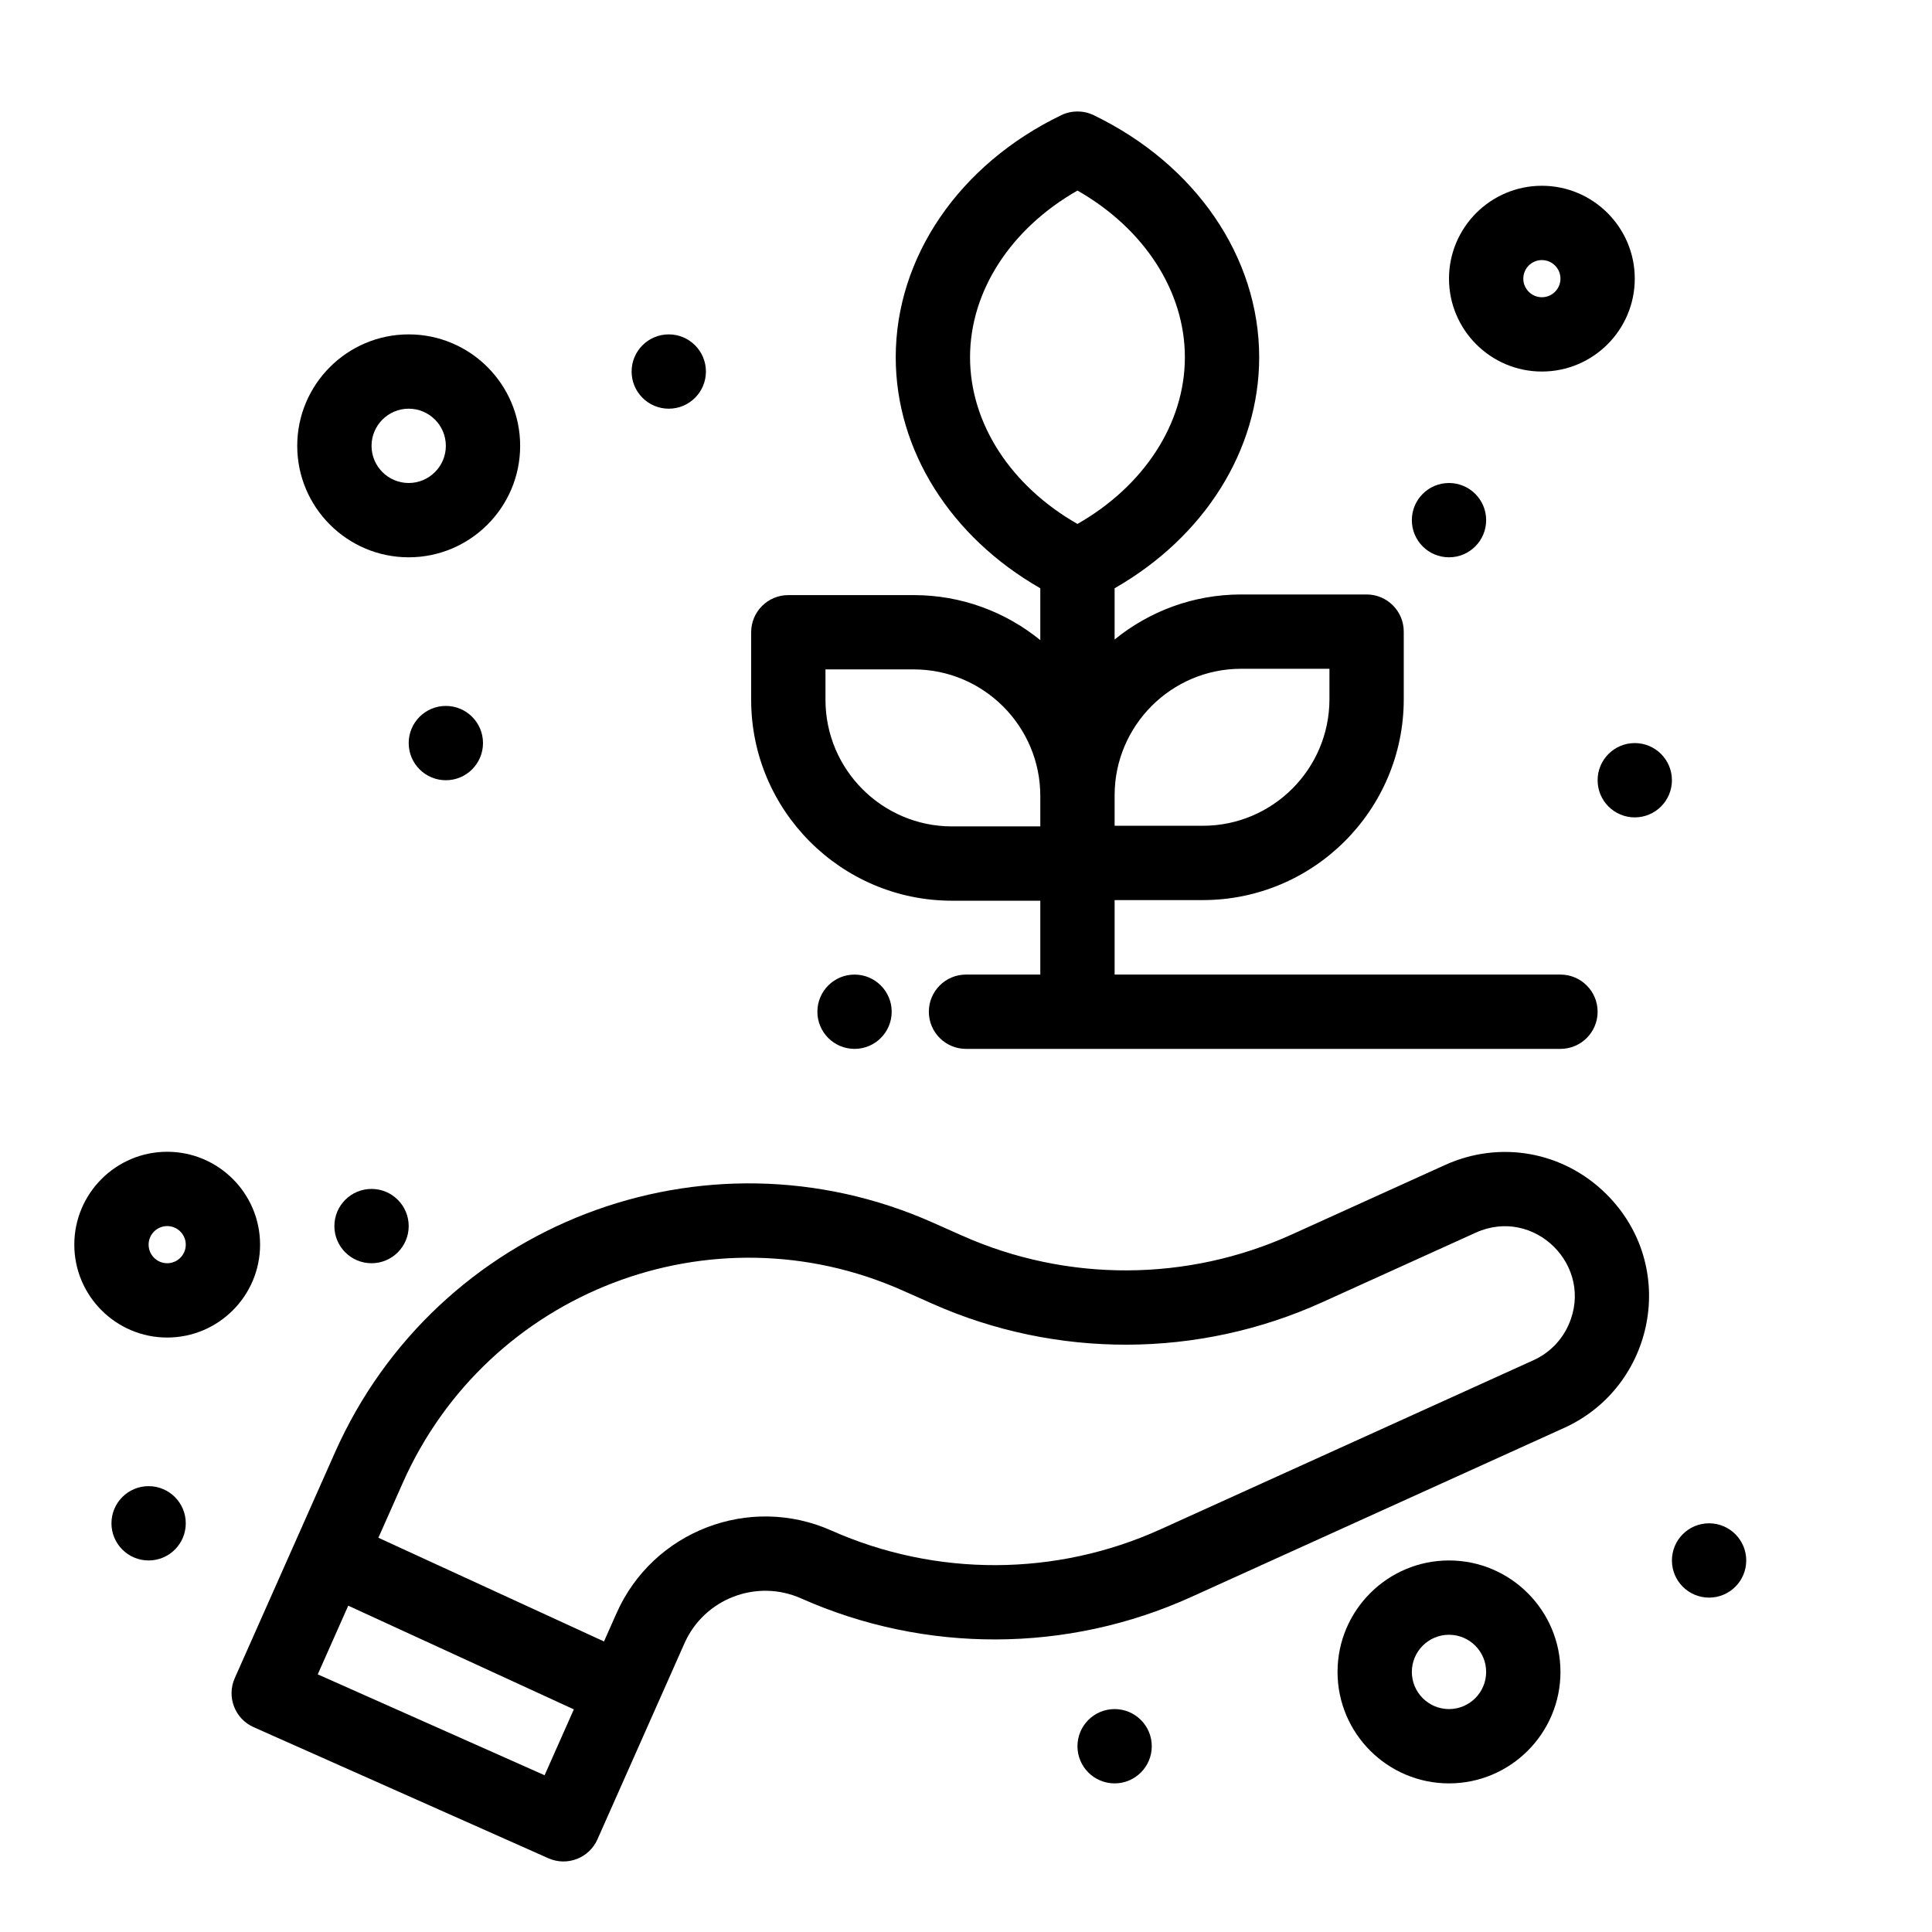
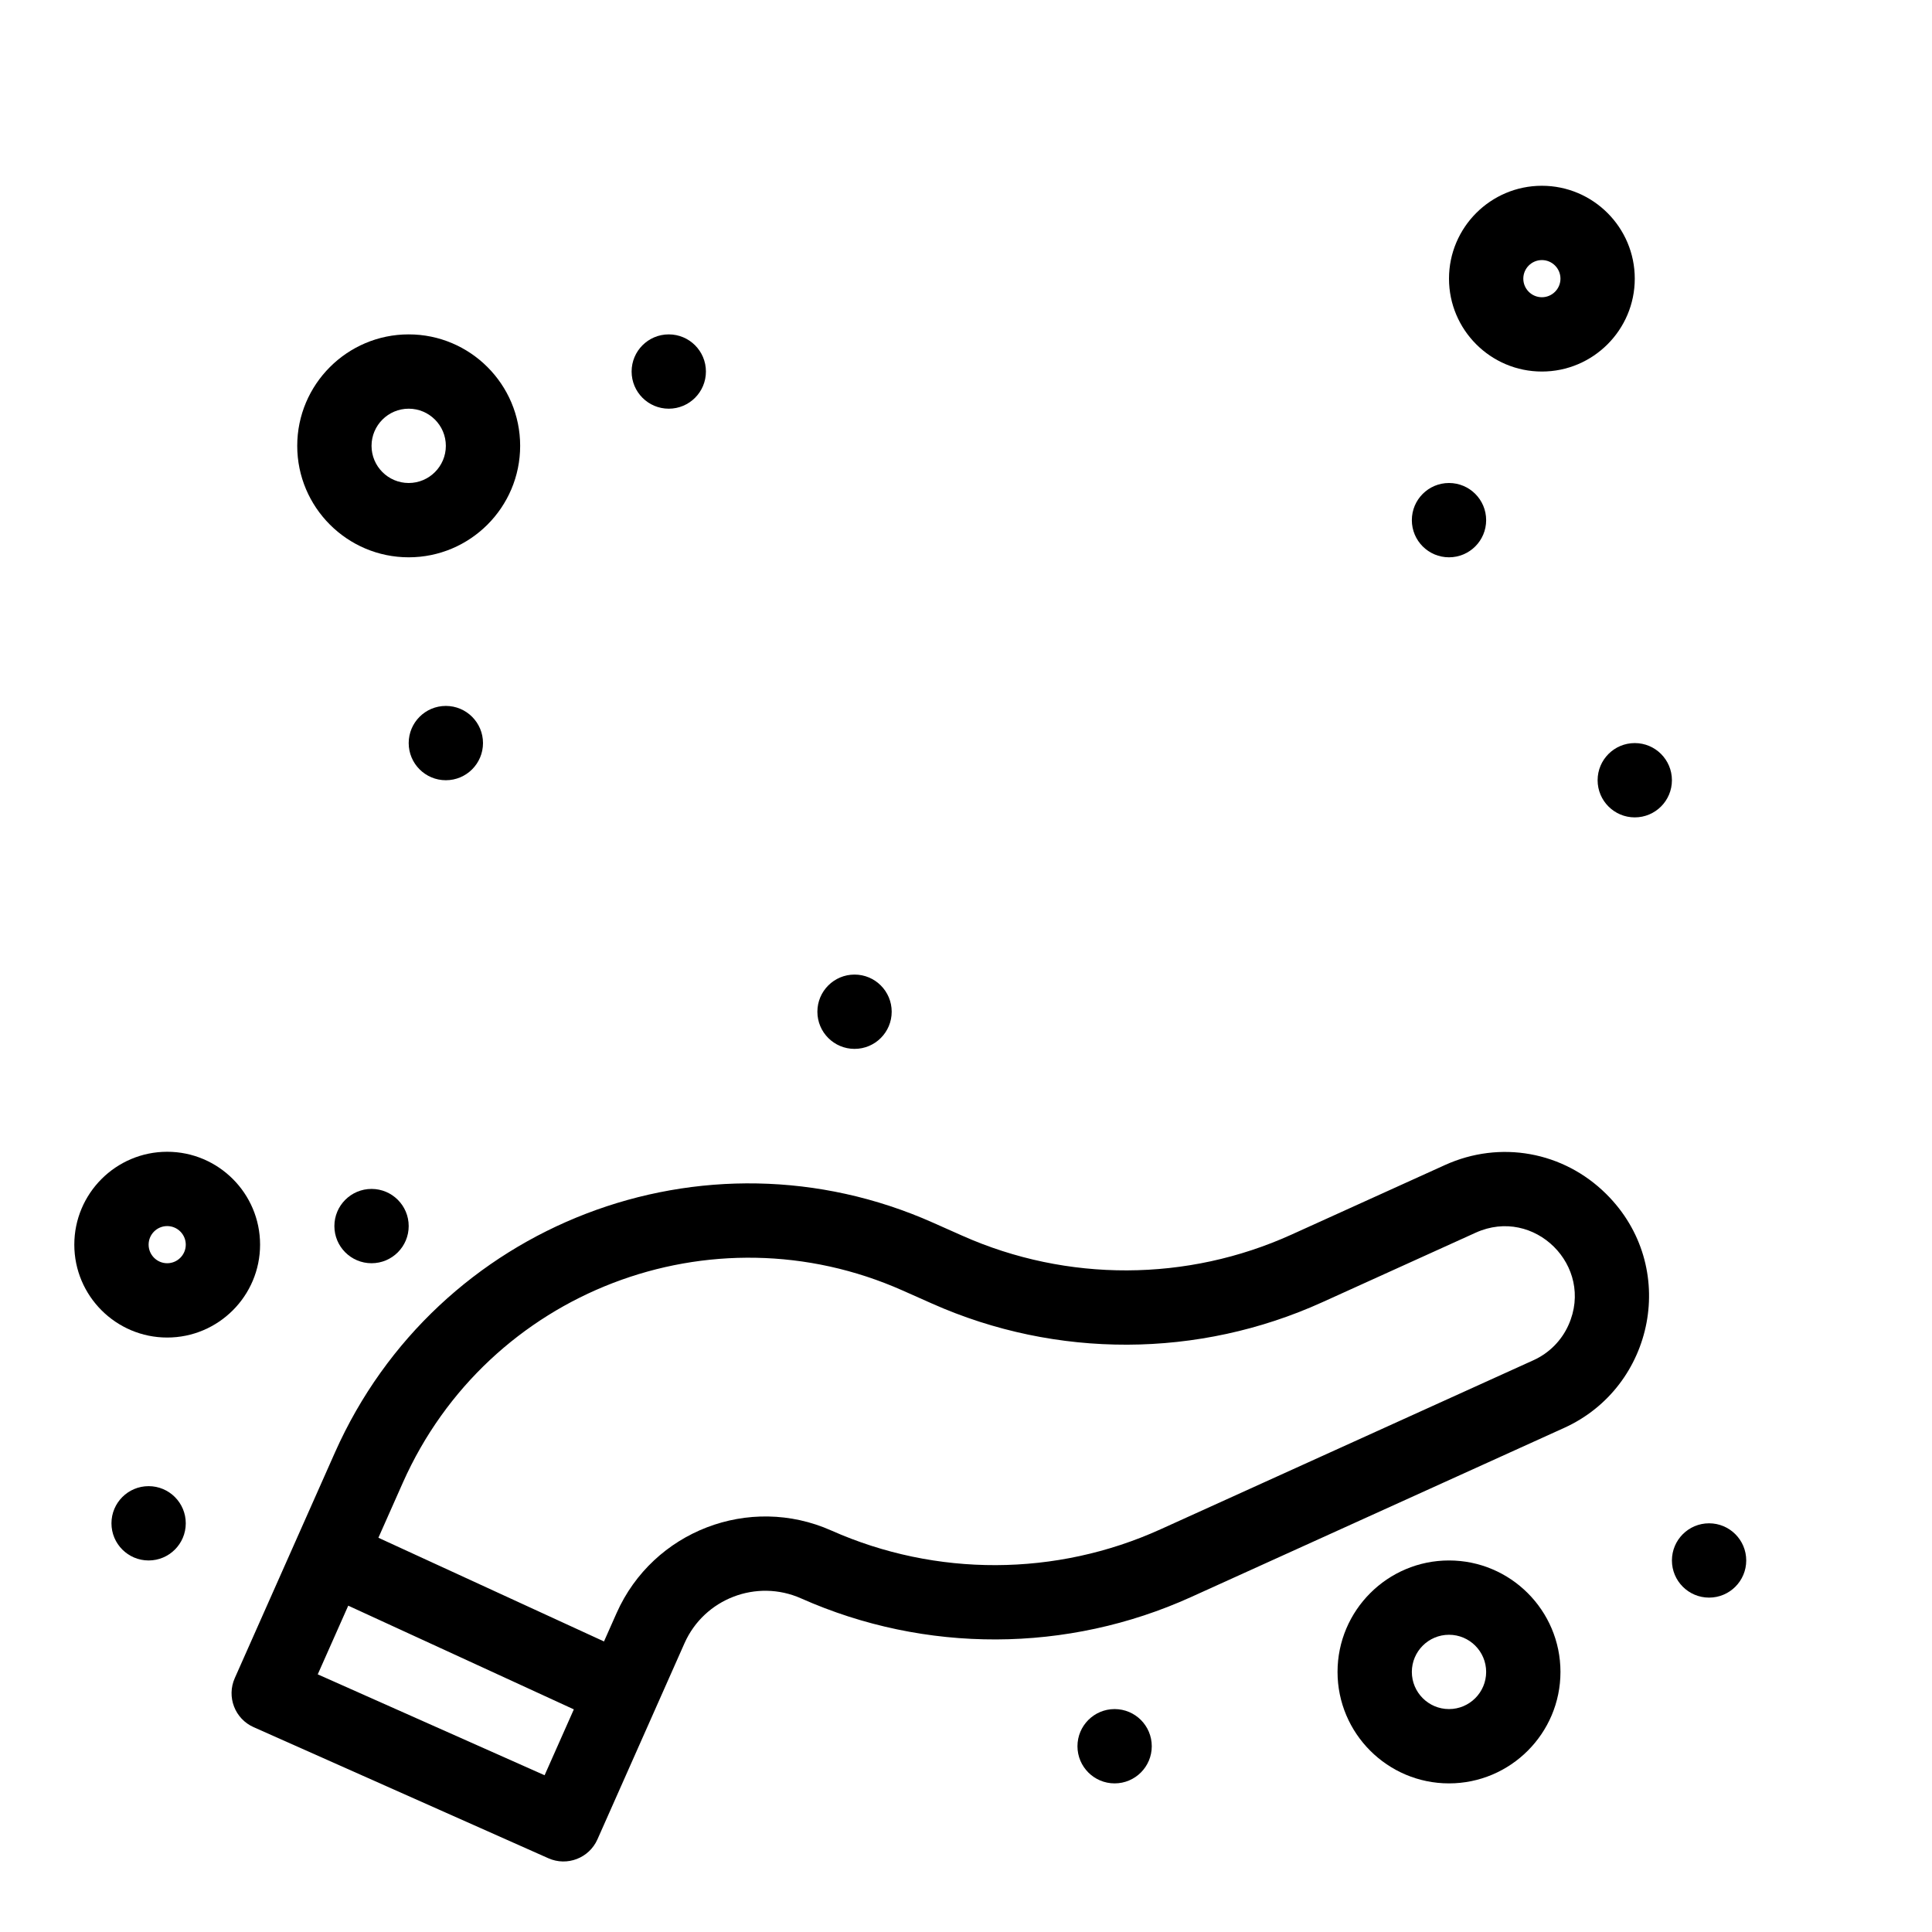
<svg xmlns="http://www.w3.org/2000/svg" width="512" viewBox="0 0 520 520" height="512">
  <g id="_x31_55-Hand_x2C__Nature_x2C__Plant_x2C__Biology">
    <g>
      <path d="m388.926 313.564-41.288 18.719c-28.11 12.745-60.41 12.86-88.614.318l-7.933-3.528c-61.555-27.381-133.543.271-160.933 61.853l-26.972 60.747c-2.24 5.045.032 10.951 5.076 13.194l79.333 35.284c5.044 2.245 10.962-.03 13.204-5.079l23.44-52.808c5.325-11.975 19.398-17.38 31.373-12.057 33.418 14.863 71.689 14.727 104.999-.377l100.392-45.516c24.339-11.036 30.983-43.423 11.328-62.938-11.548-11.465-28.585-14.534-43.405-7.812zm-242.347 164.247-61.058-27.156 8.209-18.488 60.72 27.913zm275.6-121.214c-1.877 4.221-5.228 7.596-9.435 9.504l-100.391 45.516c-28.111 12.745-60.41 12.861-88.614.318-22.052-9.811-47.967.153-57.778 22.21l-3.397 7.652-60.719-27.911 6.588-14.839c22.888-51.46 83.06-74.593 134.528-51.7l7.934 3.528c33.419 14.863 71.69 14.727 104.999-.377l41.289-18.719c15.782-7.156 32.037 8.992 24.996 24.818z" />
      <circle r="10" cy="420" cx="460" />
      <circle r="10" cy="470" cx="300" />
      <circle r="10" cy="330" cx="100" />
      <circle r="10" cy="410" cx="40" />
      <path d="m390 420c-16.542 0-30 13.458-30 30s13.458 30 30 30 30-13.458 30-30-13.458-30-30-30zm0 40c-5.514 0-10-4.486-10-10s4.486-10 10-10 10 4.486 10 10-4.486 10-10 10z" />
      <path d="m110 150c16.542 0 30-13.458 30-30s-13.458-30-30-30-30 13.458-30 30 13.458 30 30 30zm0-40c5.514 0 10 4.486 10 10s-4.486 10-10 10-10-4.486-10-10 4.486-10 10-10z" />
      <path d="m70 335c0-13.785-11.215-25-25-25s-25 11.215-25 25 11.215 25 25 25 25-11.215 25-25zm-30 0c0-2.757 2.243-5 5-5s5 2.243 5 5-2.243 5-5 5-5-2.243-5-5z" />
      <path d="m415 100c13.785 0 25-11.215 25-25s-11.215-25-25-25-25 11.215-25 25 11.215 25 25 25zm0-30c2.757 0 5 2.243 5 5s-2.243 5-5 5-5-2.243-5-5 2.243-5 5-5z" />
      <circle r="10" cy="272.308" cx="230" />
      <circle r="10" cy="210" cx="440" />
      <circle r="10" cy="140" cx="390" />
      <circle r="10" cy="200" cx="120" />
      <circle r="10" cy="100" cx="180" />
-       <path d="m256.248 242.427h23.752v19.881h-20c-5.523 0-10 4.478-10 10s4.477 10 10 10h160c5.522 0 10-4.478 10-10s-4.478-10-10-10h-120v-20.05h23.753c29.813 0 54.069-24.255 54.069-54.069v-18.189c0-5.523-4.478-10-10-10h-33.753c-12.905 0-24.764 4.551-34.069 12.124v-13.793c24.153-13.813 38.911-37.143 38.911-62.177 0-26.936-17.077-51.904-44.567-65.161-2.744-1.323-5.943-1.323-8.688 0-27.49 13.257-44.567 38.226-44.567 65.161 0 25.034 14.758 48.364 38.911 62.177v13.962c-9.306-7.573-21.164-12.124-34.069-12.124h-33.752c-5.523 0-10 4.477-10 10v18.188c-.001 29.814 24.255 54.07 54.069 54.07zm77.821-62.427h23.753v8.188c0 18.786-15.283 34.069-34.069 34.069h-23.753c0-.356 0-8.481 0-8.188 0-18.786 15.283-34.069 34.069-34.069zm-72.98-83.846c0-17.795 10.96-34.625 28.911-44.865 17.951 10.24 28.911 27.07 28.911 44.865s-10.96 34.625-28.911 44.865c-17.951-10.241-28.911-27.07-28.911-44.865zm-38.911 84.015h23.752c18.786 0 34.069 15.284 34.069 34.07v8.188h-23.752c-18.786 0-34.069-15.283-34.069-34.069z" />
    </g>
  </g>
</svg>